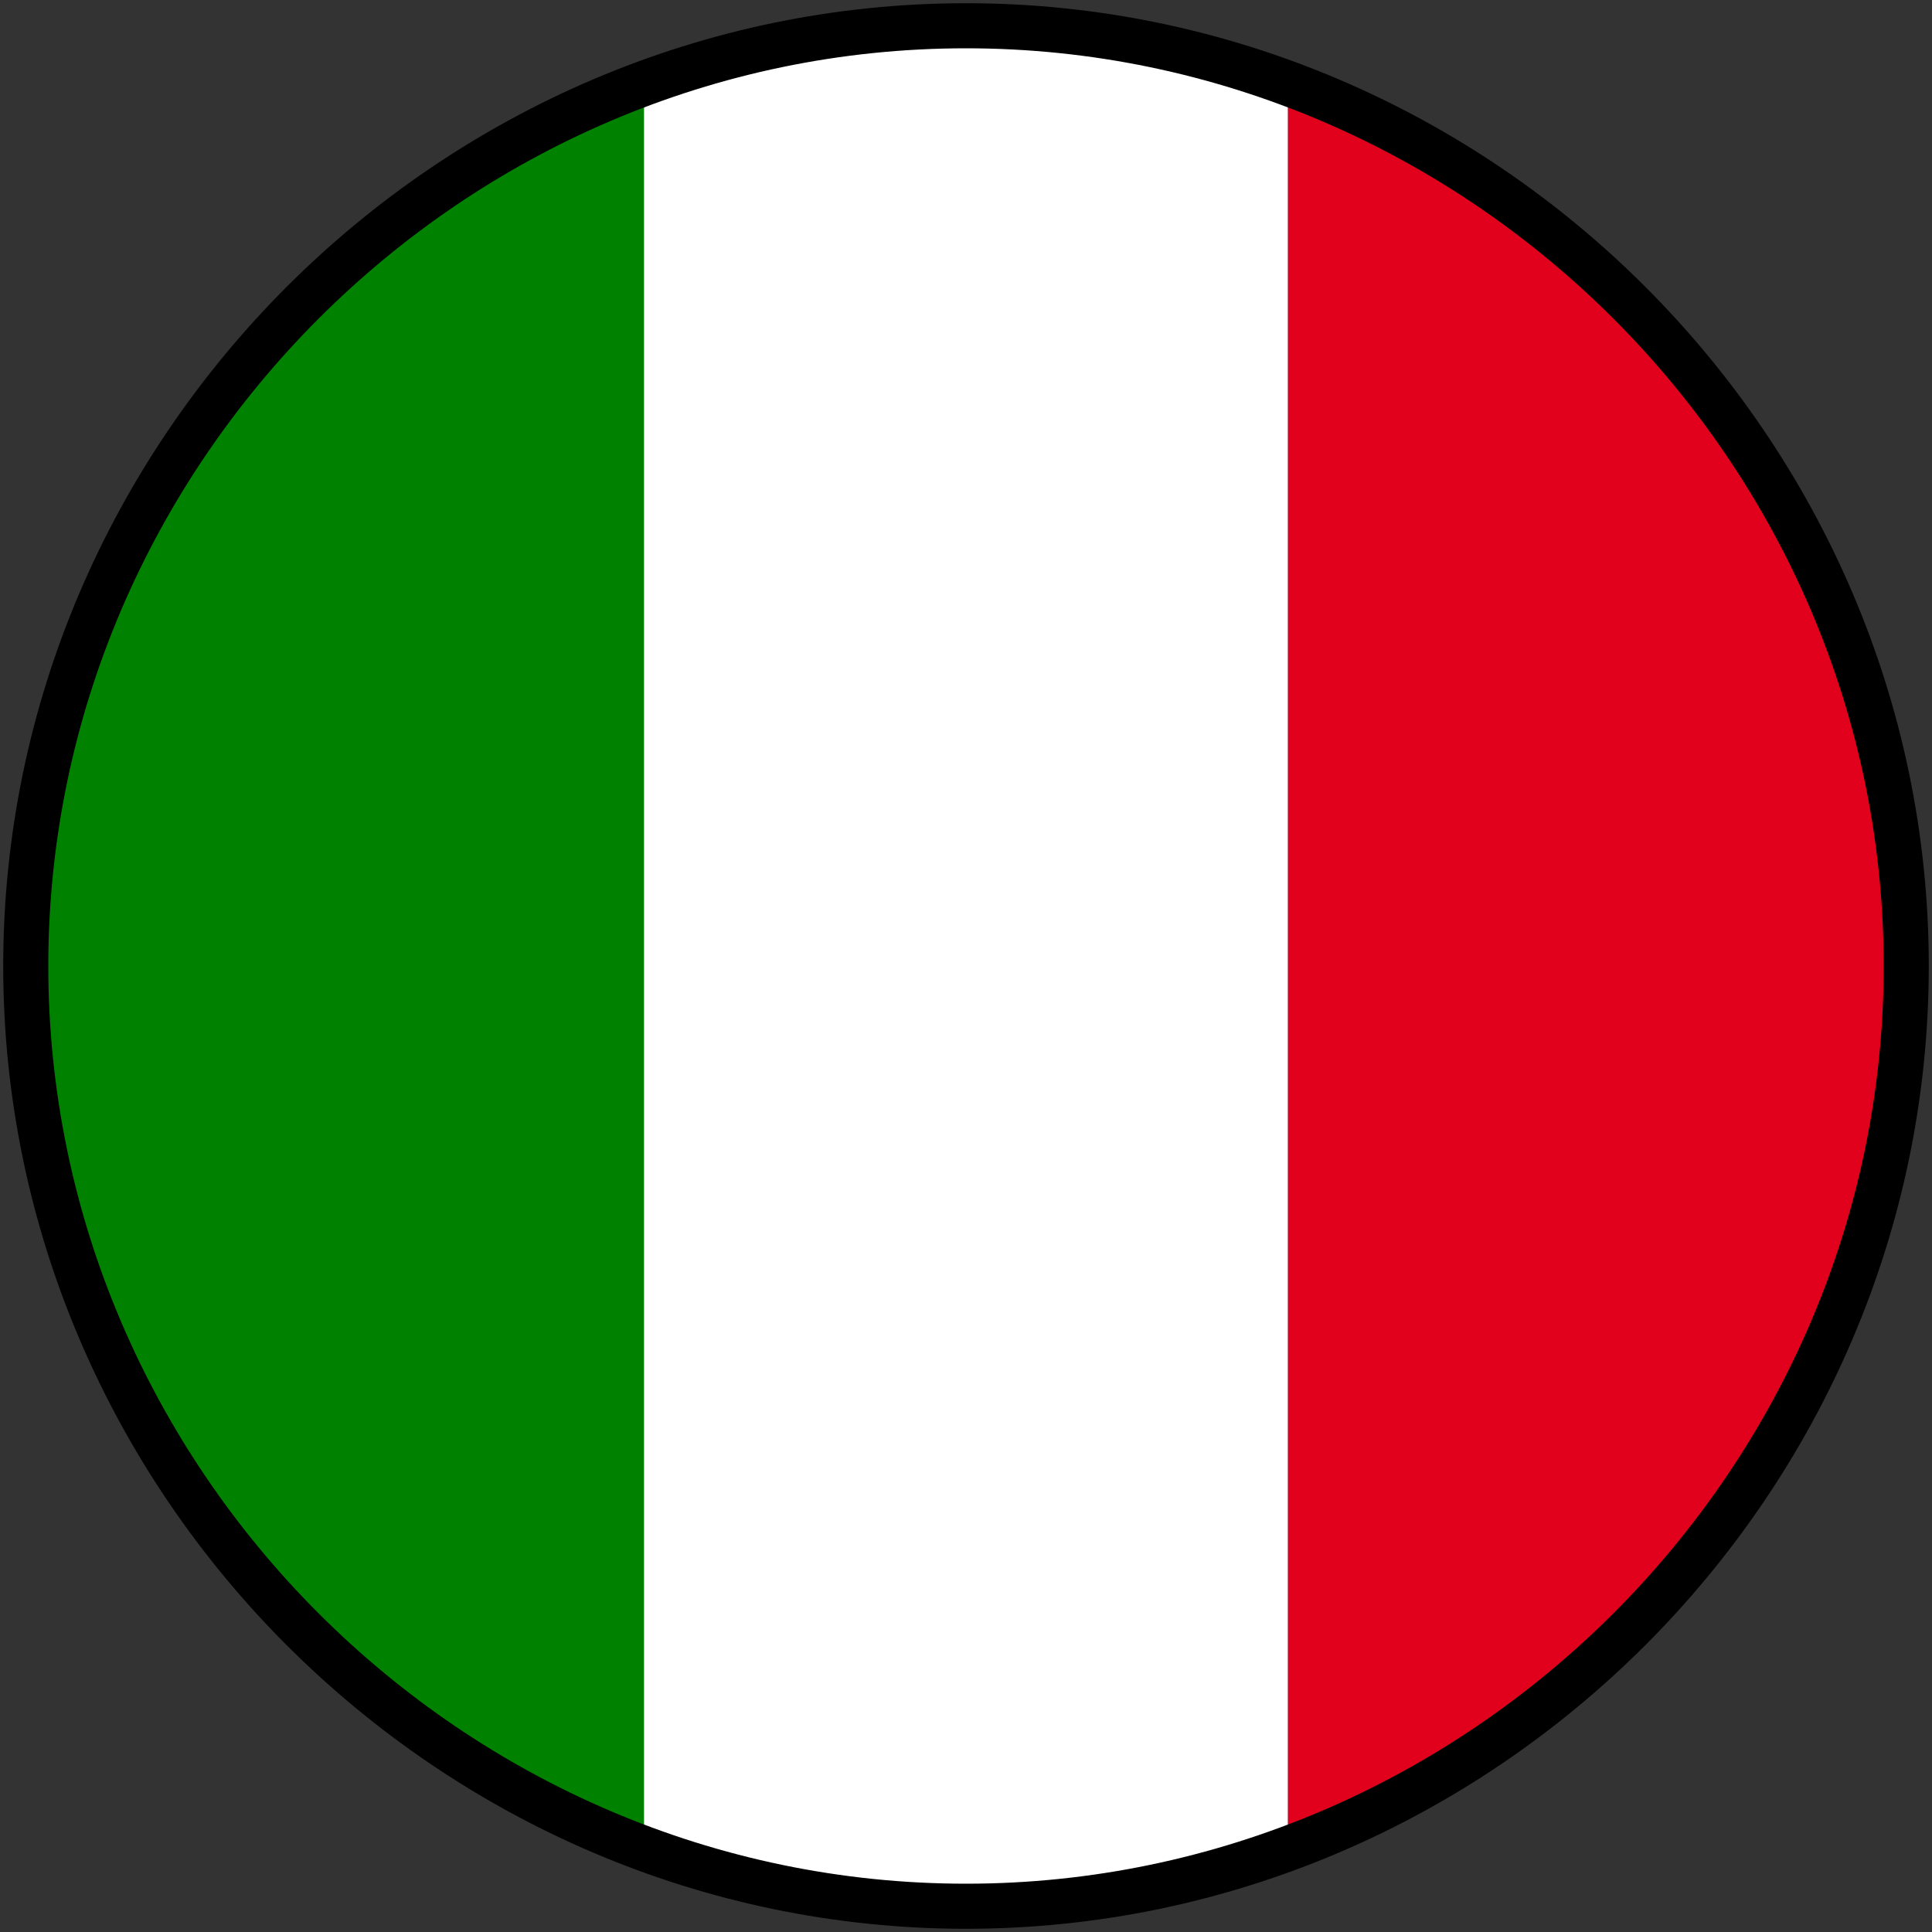
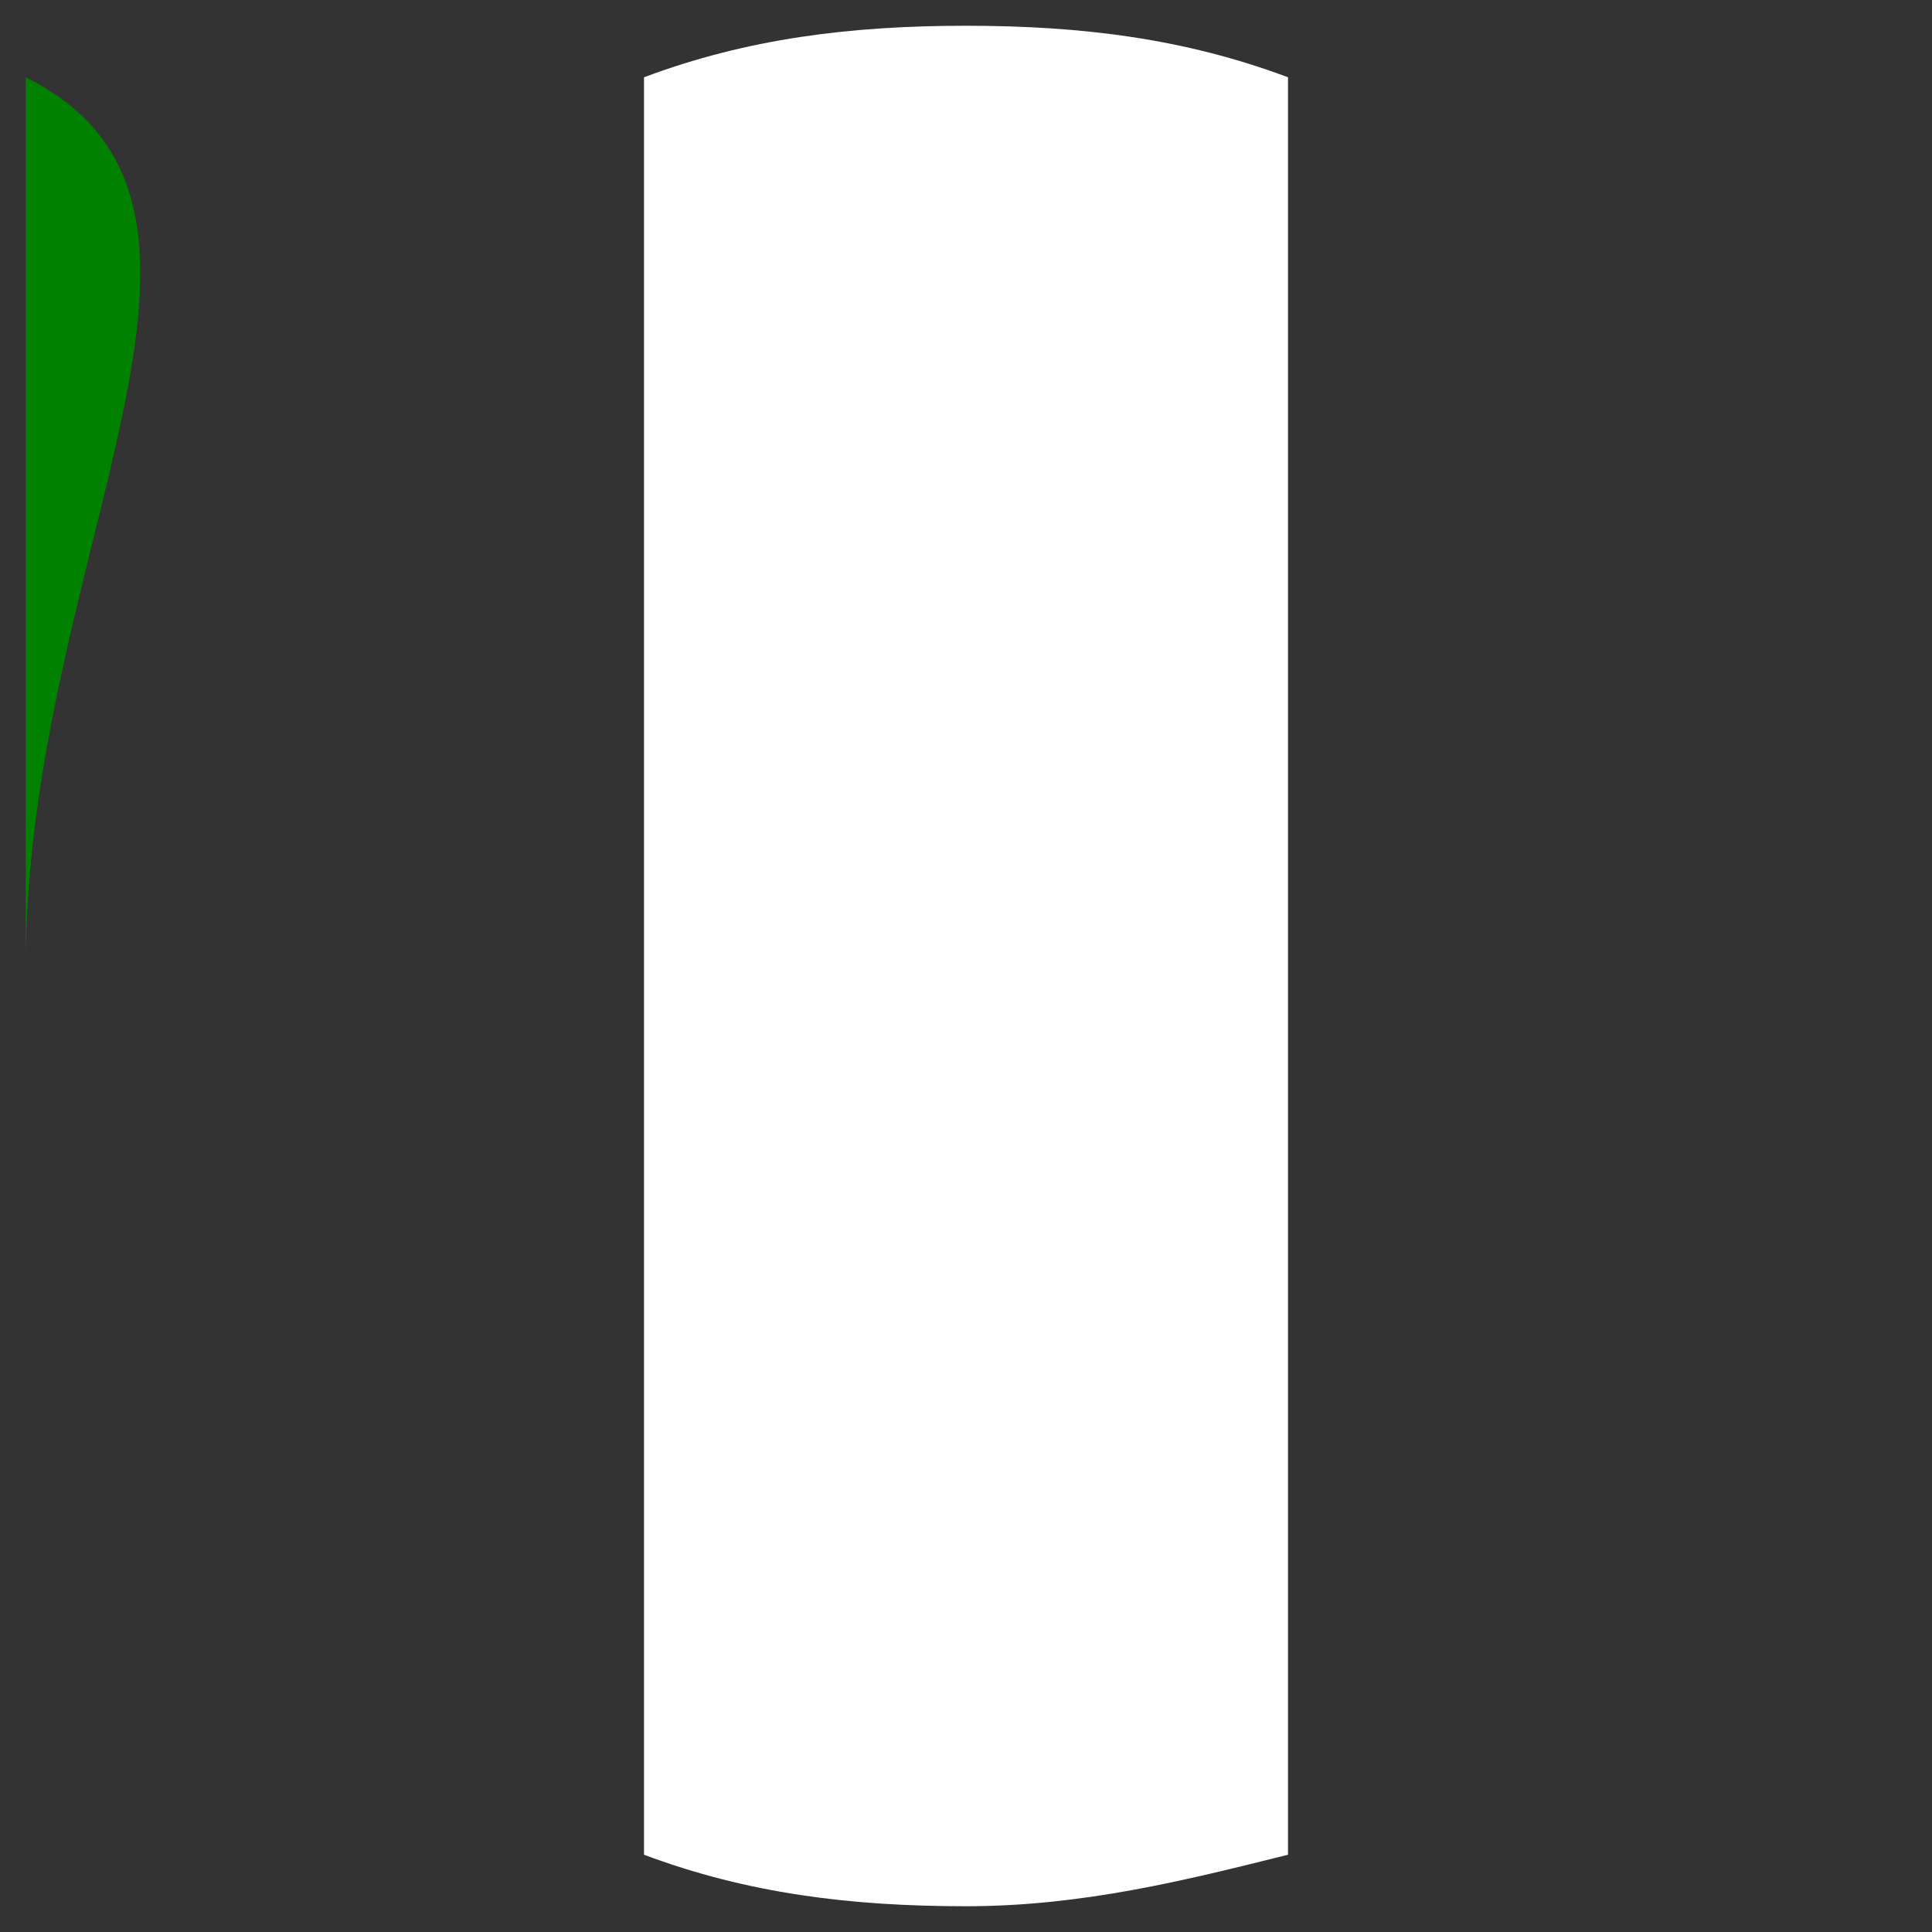
<svg xmlns="http://www.w3.org/2000/svg" width="15" height="15" viewBox="0 0 15 15" fill="none">
  <rect x="0" y="0" width="15" height="15" fill="#333333" stroke="none" />
  <g>
-     <path style="fill:#008200;" d="M0.2,7.5c0,3.2,2,5.9,4.8,6.9V0.6C2.2,1.6,0.2,4.3,0.2,7.5z" />
+     <path style="fill:#008200;" d="M0.2,7.5V0.6C2.2,1.6,0.2,4.3,0.2,7.5z" />
    <path style="fill:#FFFFFF;" d="M5,0.6v13.8c0.8,0.3,1.6,0.4,2.5,0.4s1.7-0.2,2.5-0.4V0.6C9.2,0.3,8.4,0.2,7.5,0.2S5.8,0.3,5,0.6z" />
-     <path style="fill:#E2011C;" d="M14.8,7.5c0-3.2-2-5.9-4.8-6.9v13.8C12.8,13.4,14.8,10.7,14.8,7.5z" />
  </g>
-   <path style="fill:none;stroke:#000000;stroke-width:0.35;" d="M7.5,0.2L7.5,0.2c4,0,7.3,3.3,7.3,7.3l0,0c0,4-3.3,7.3-7.3,7.3l0,0  c-4,0-7.3-3.3-7.3-7.3l0,0C0.2,3.5,3.5,0.2,7.5,0.2z" />
</svg>